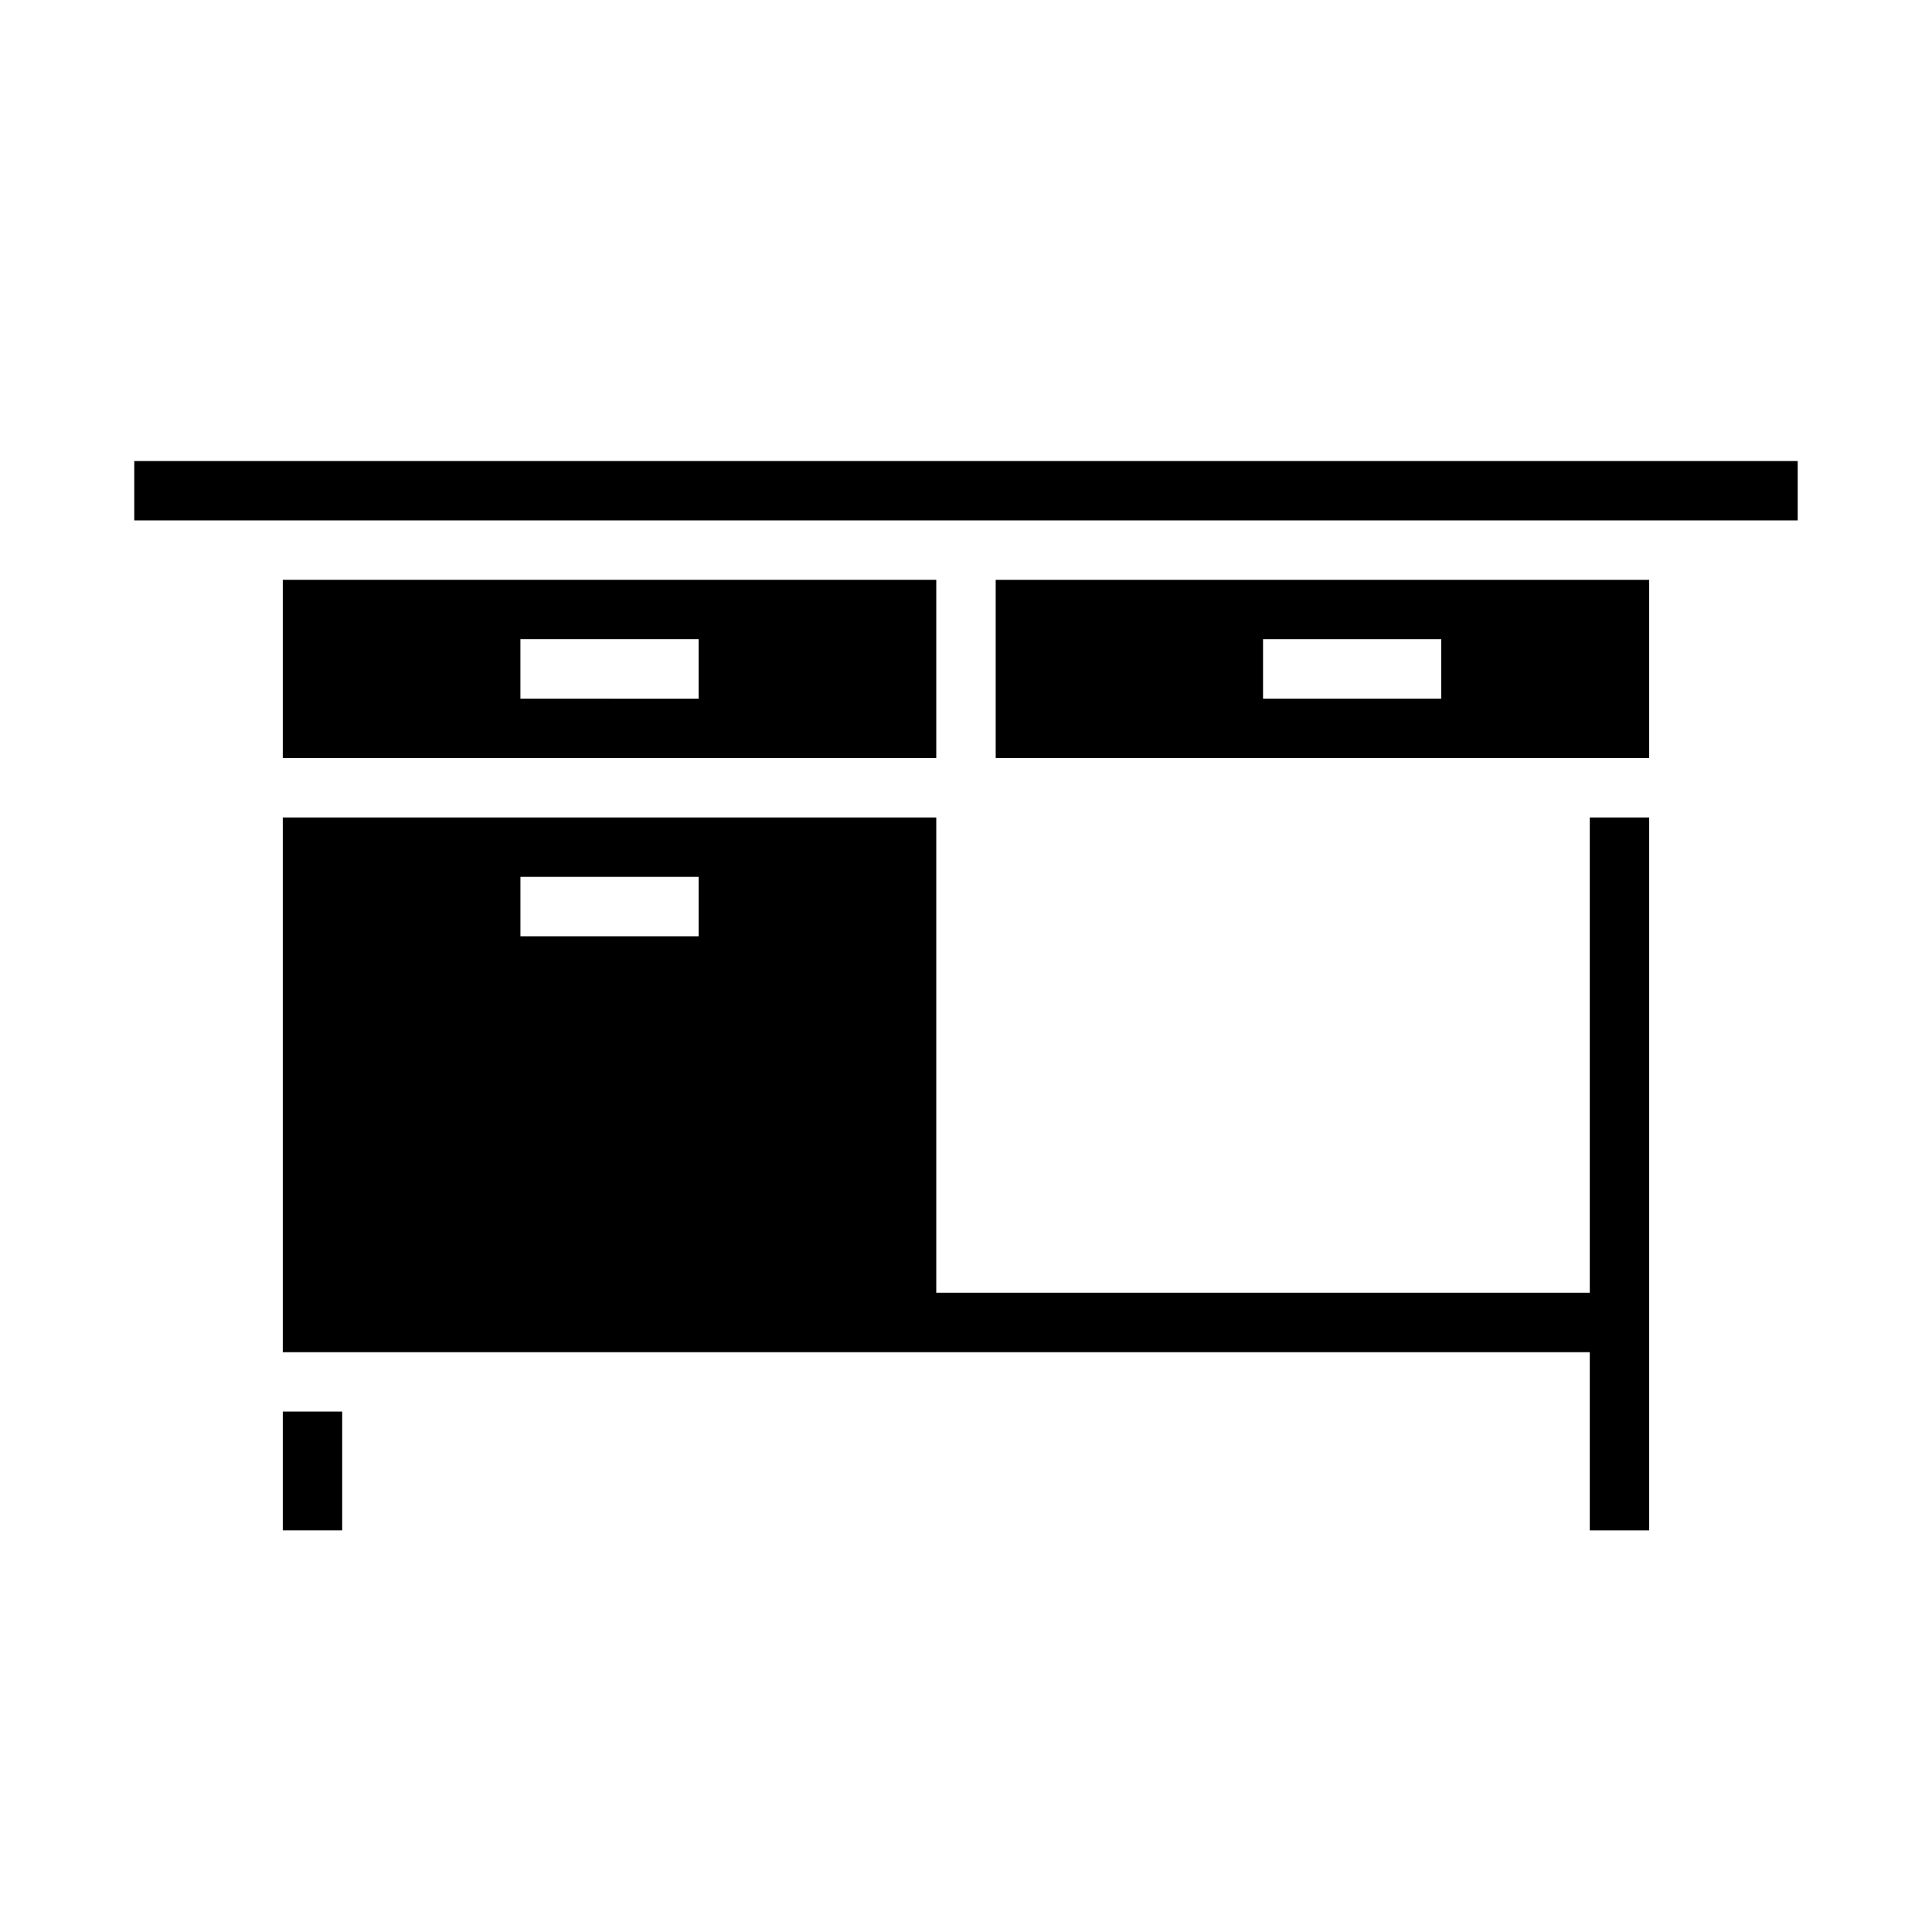
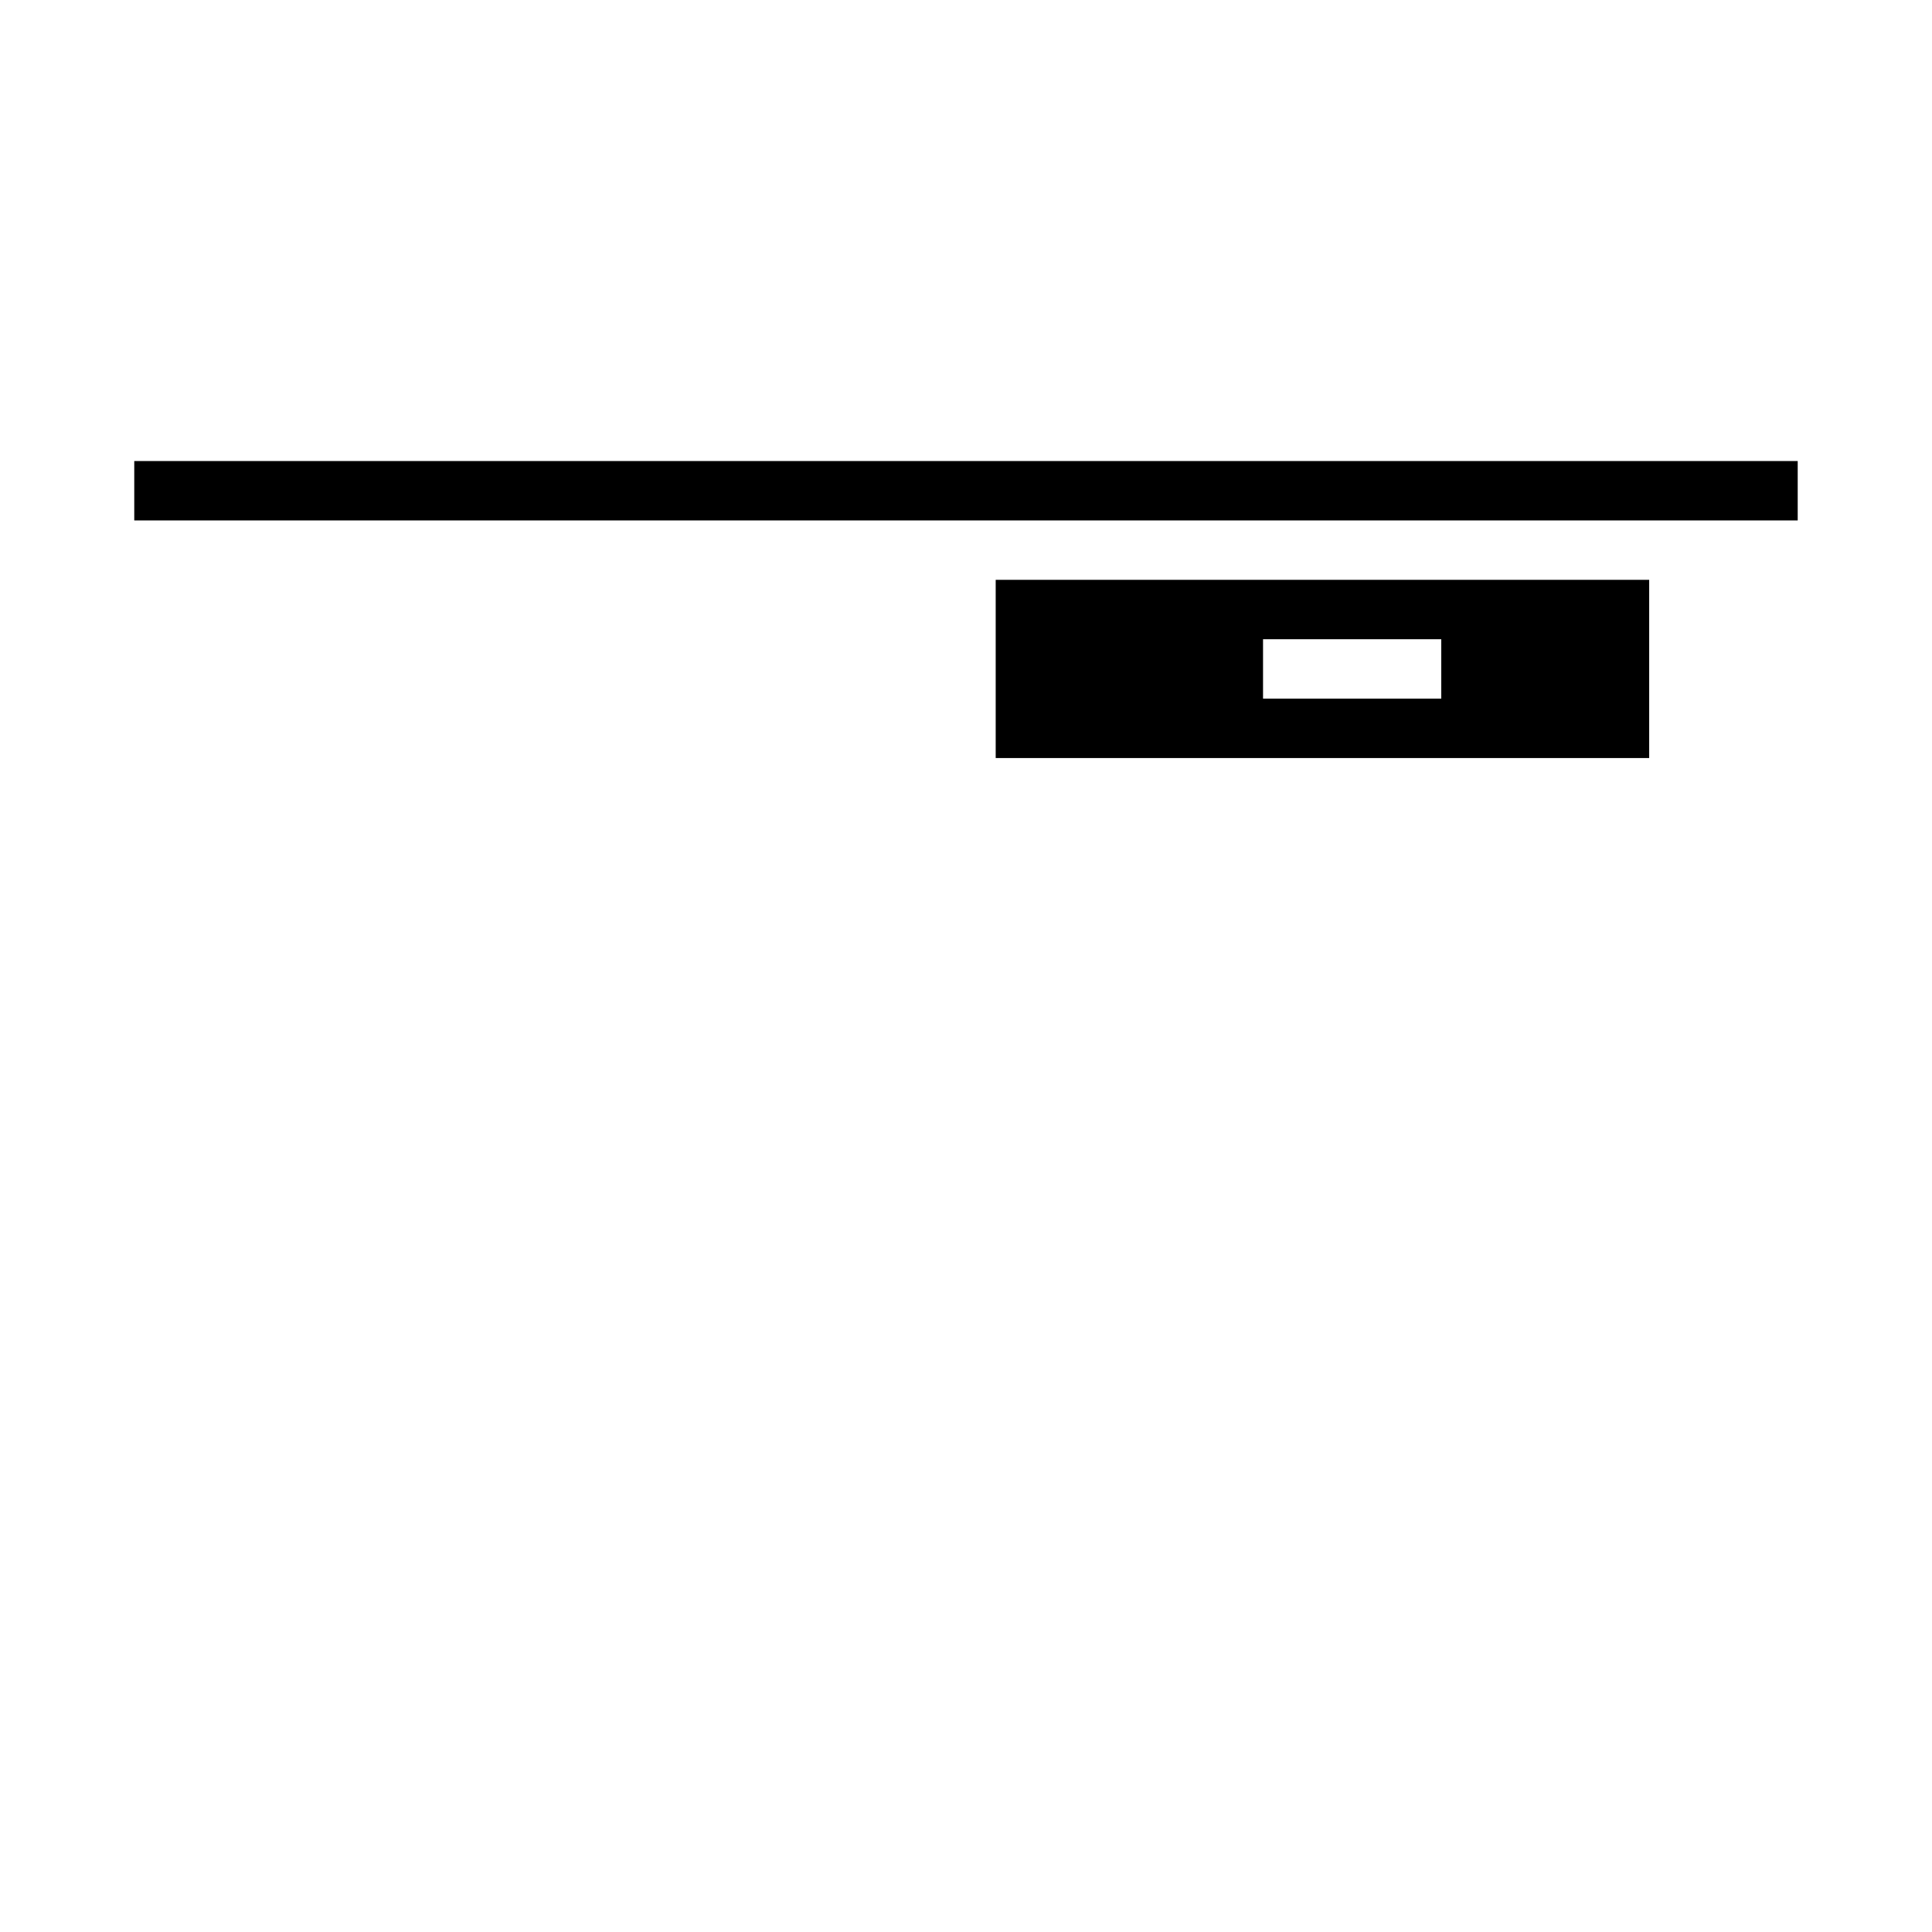
<svg xmlns="http://www.w3.org/2000/svg" fill="#000000" width="800px" height="800px" version="1.1" viewBox="144 144 512 512">
  <g>
-     <path d="m218.94 518.08h15.742v31.488h-15.742z" />
    <path d="m179.58 266.18h440.83v15.742h-440.83z" />
-     <path d="m565.31 486.59h-173.19v-125.95h-173.18v141.7h346.37v47.23h15.742v-188.93h-15.742zm-283.39-110.21h47.23v15.742h-47.23z" />
-     <path d="m392.12 297.66h-173.18v47.23h173.18zm-62.977 31.488-47.23-0.004v-15.742h47.23z" />
    <path d="m407.87 344.89h173.18v-47.23h-173.18zm70.848-31.488h47.23v15.742h-47.23z" />
  </g>
</svg>